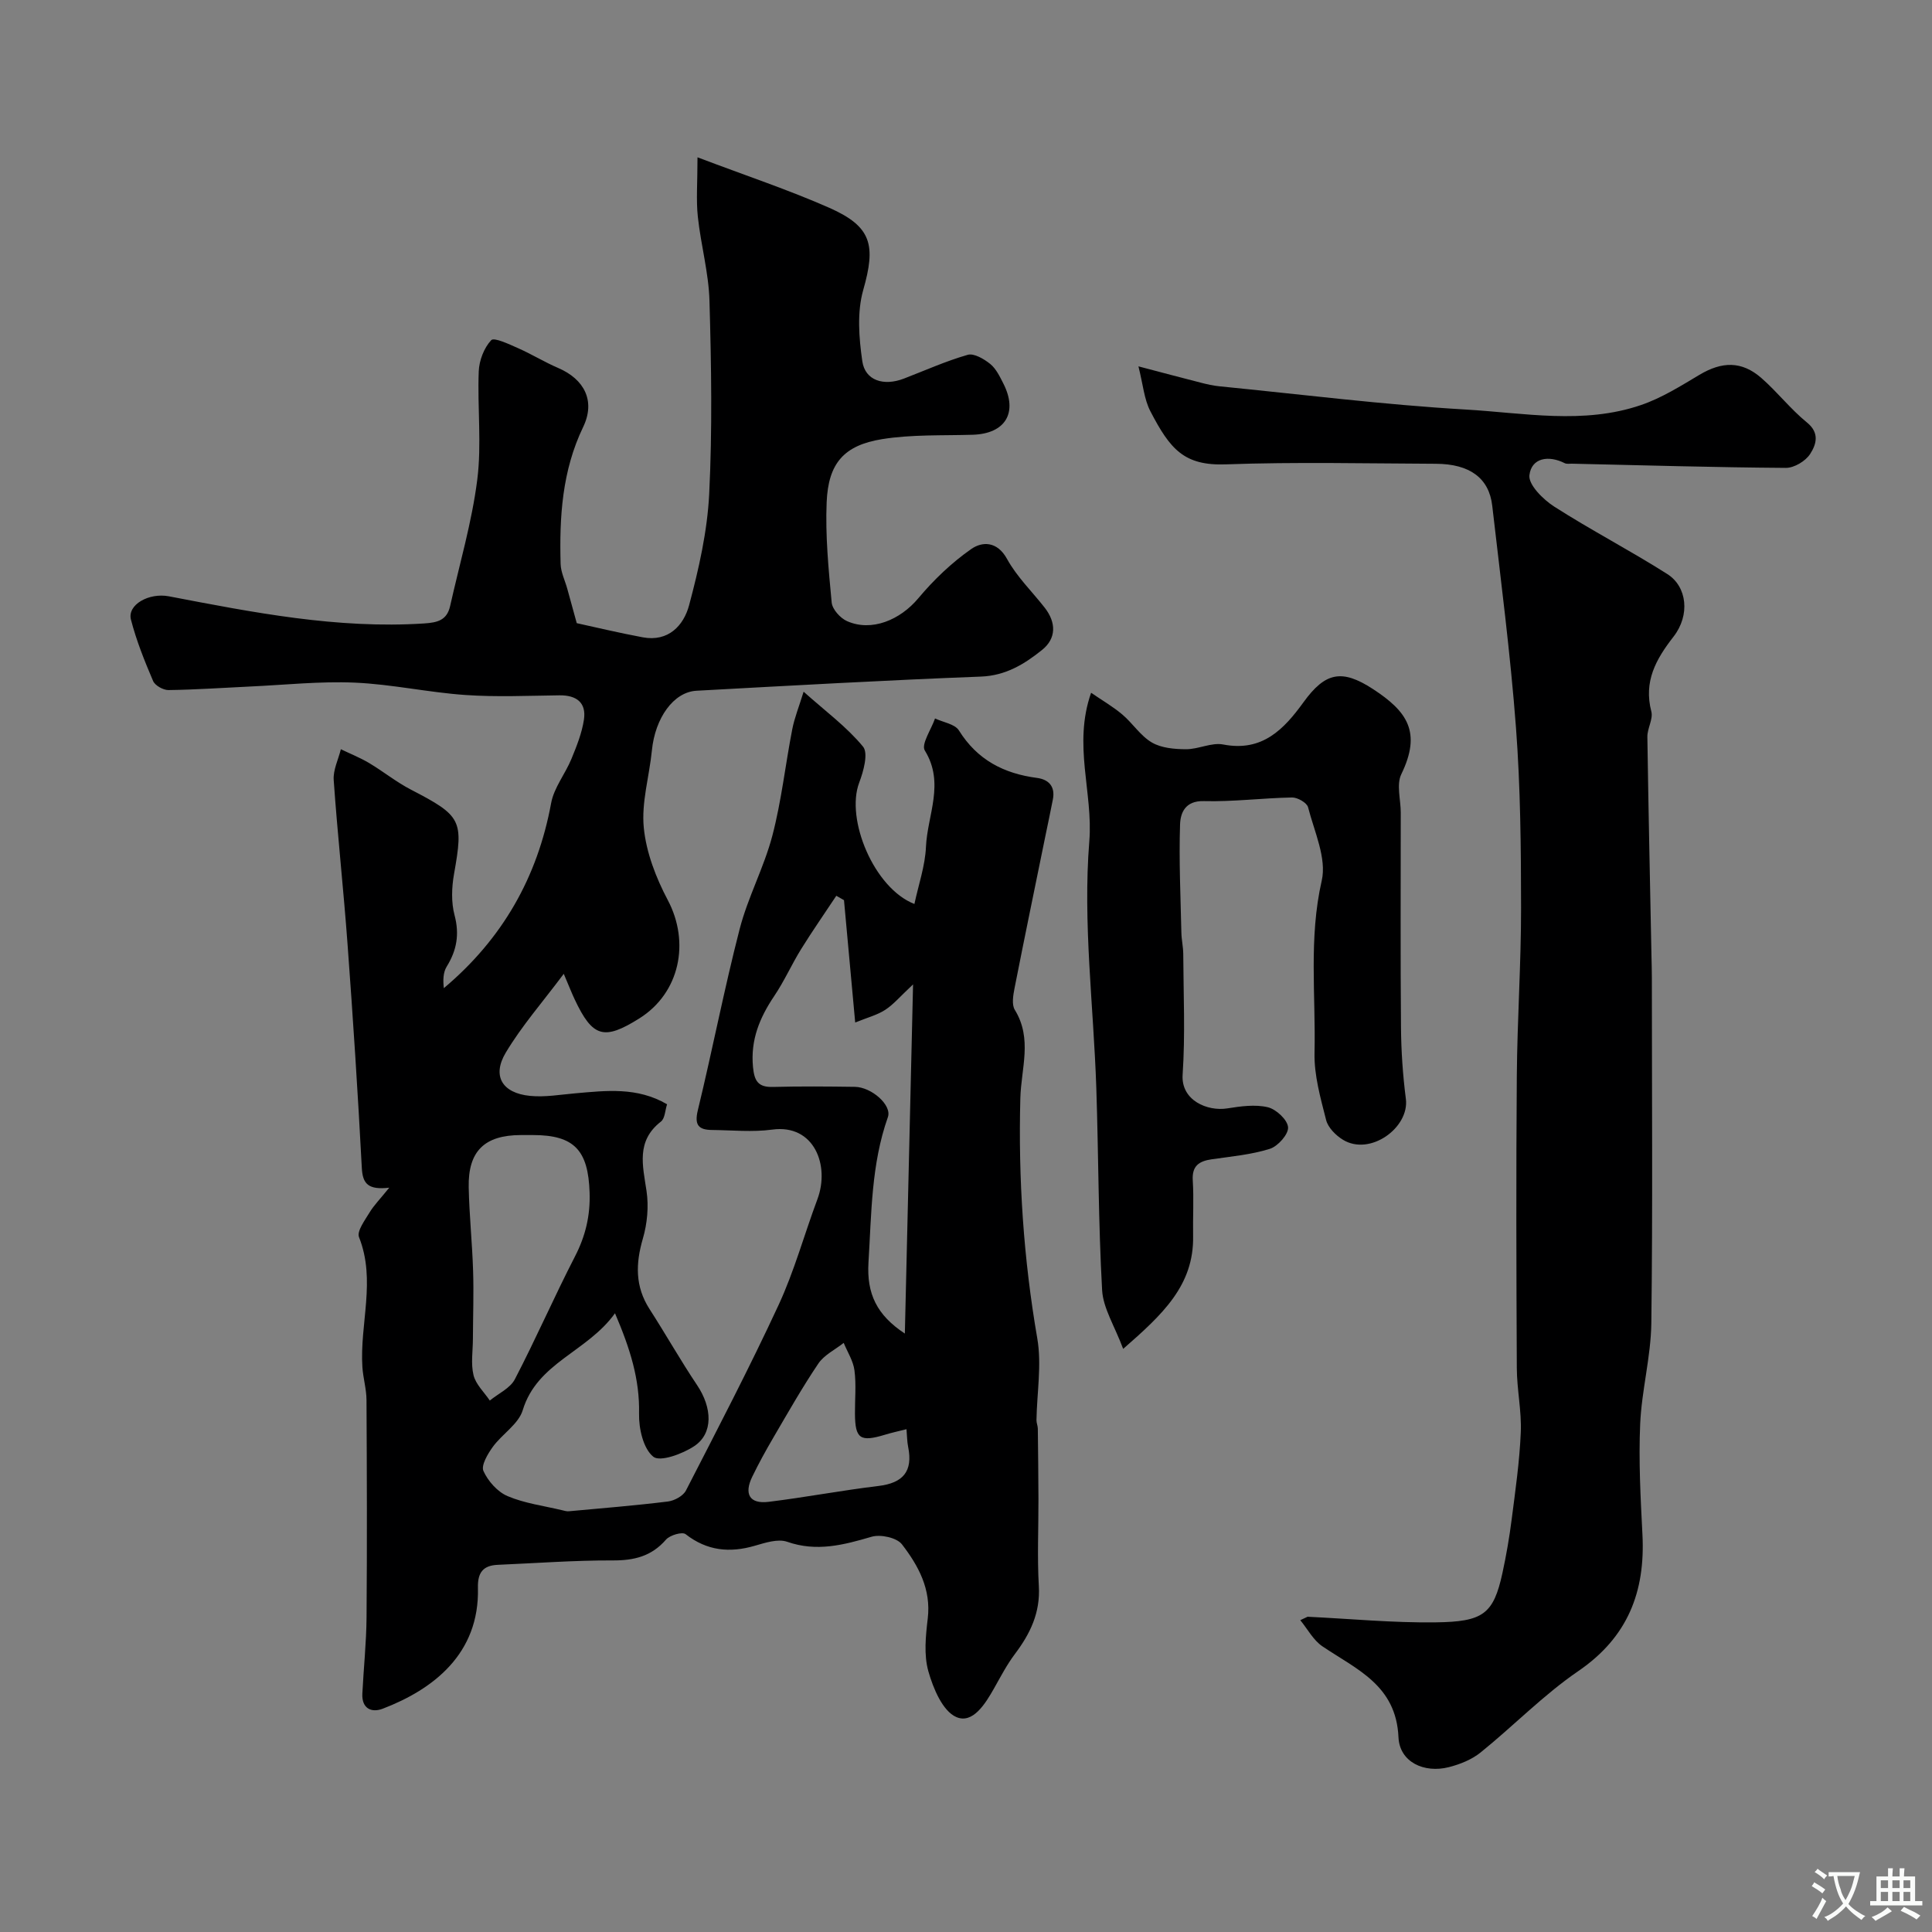
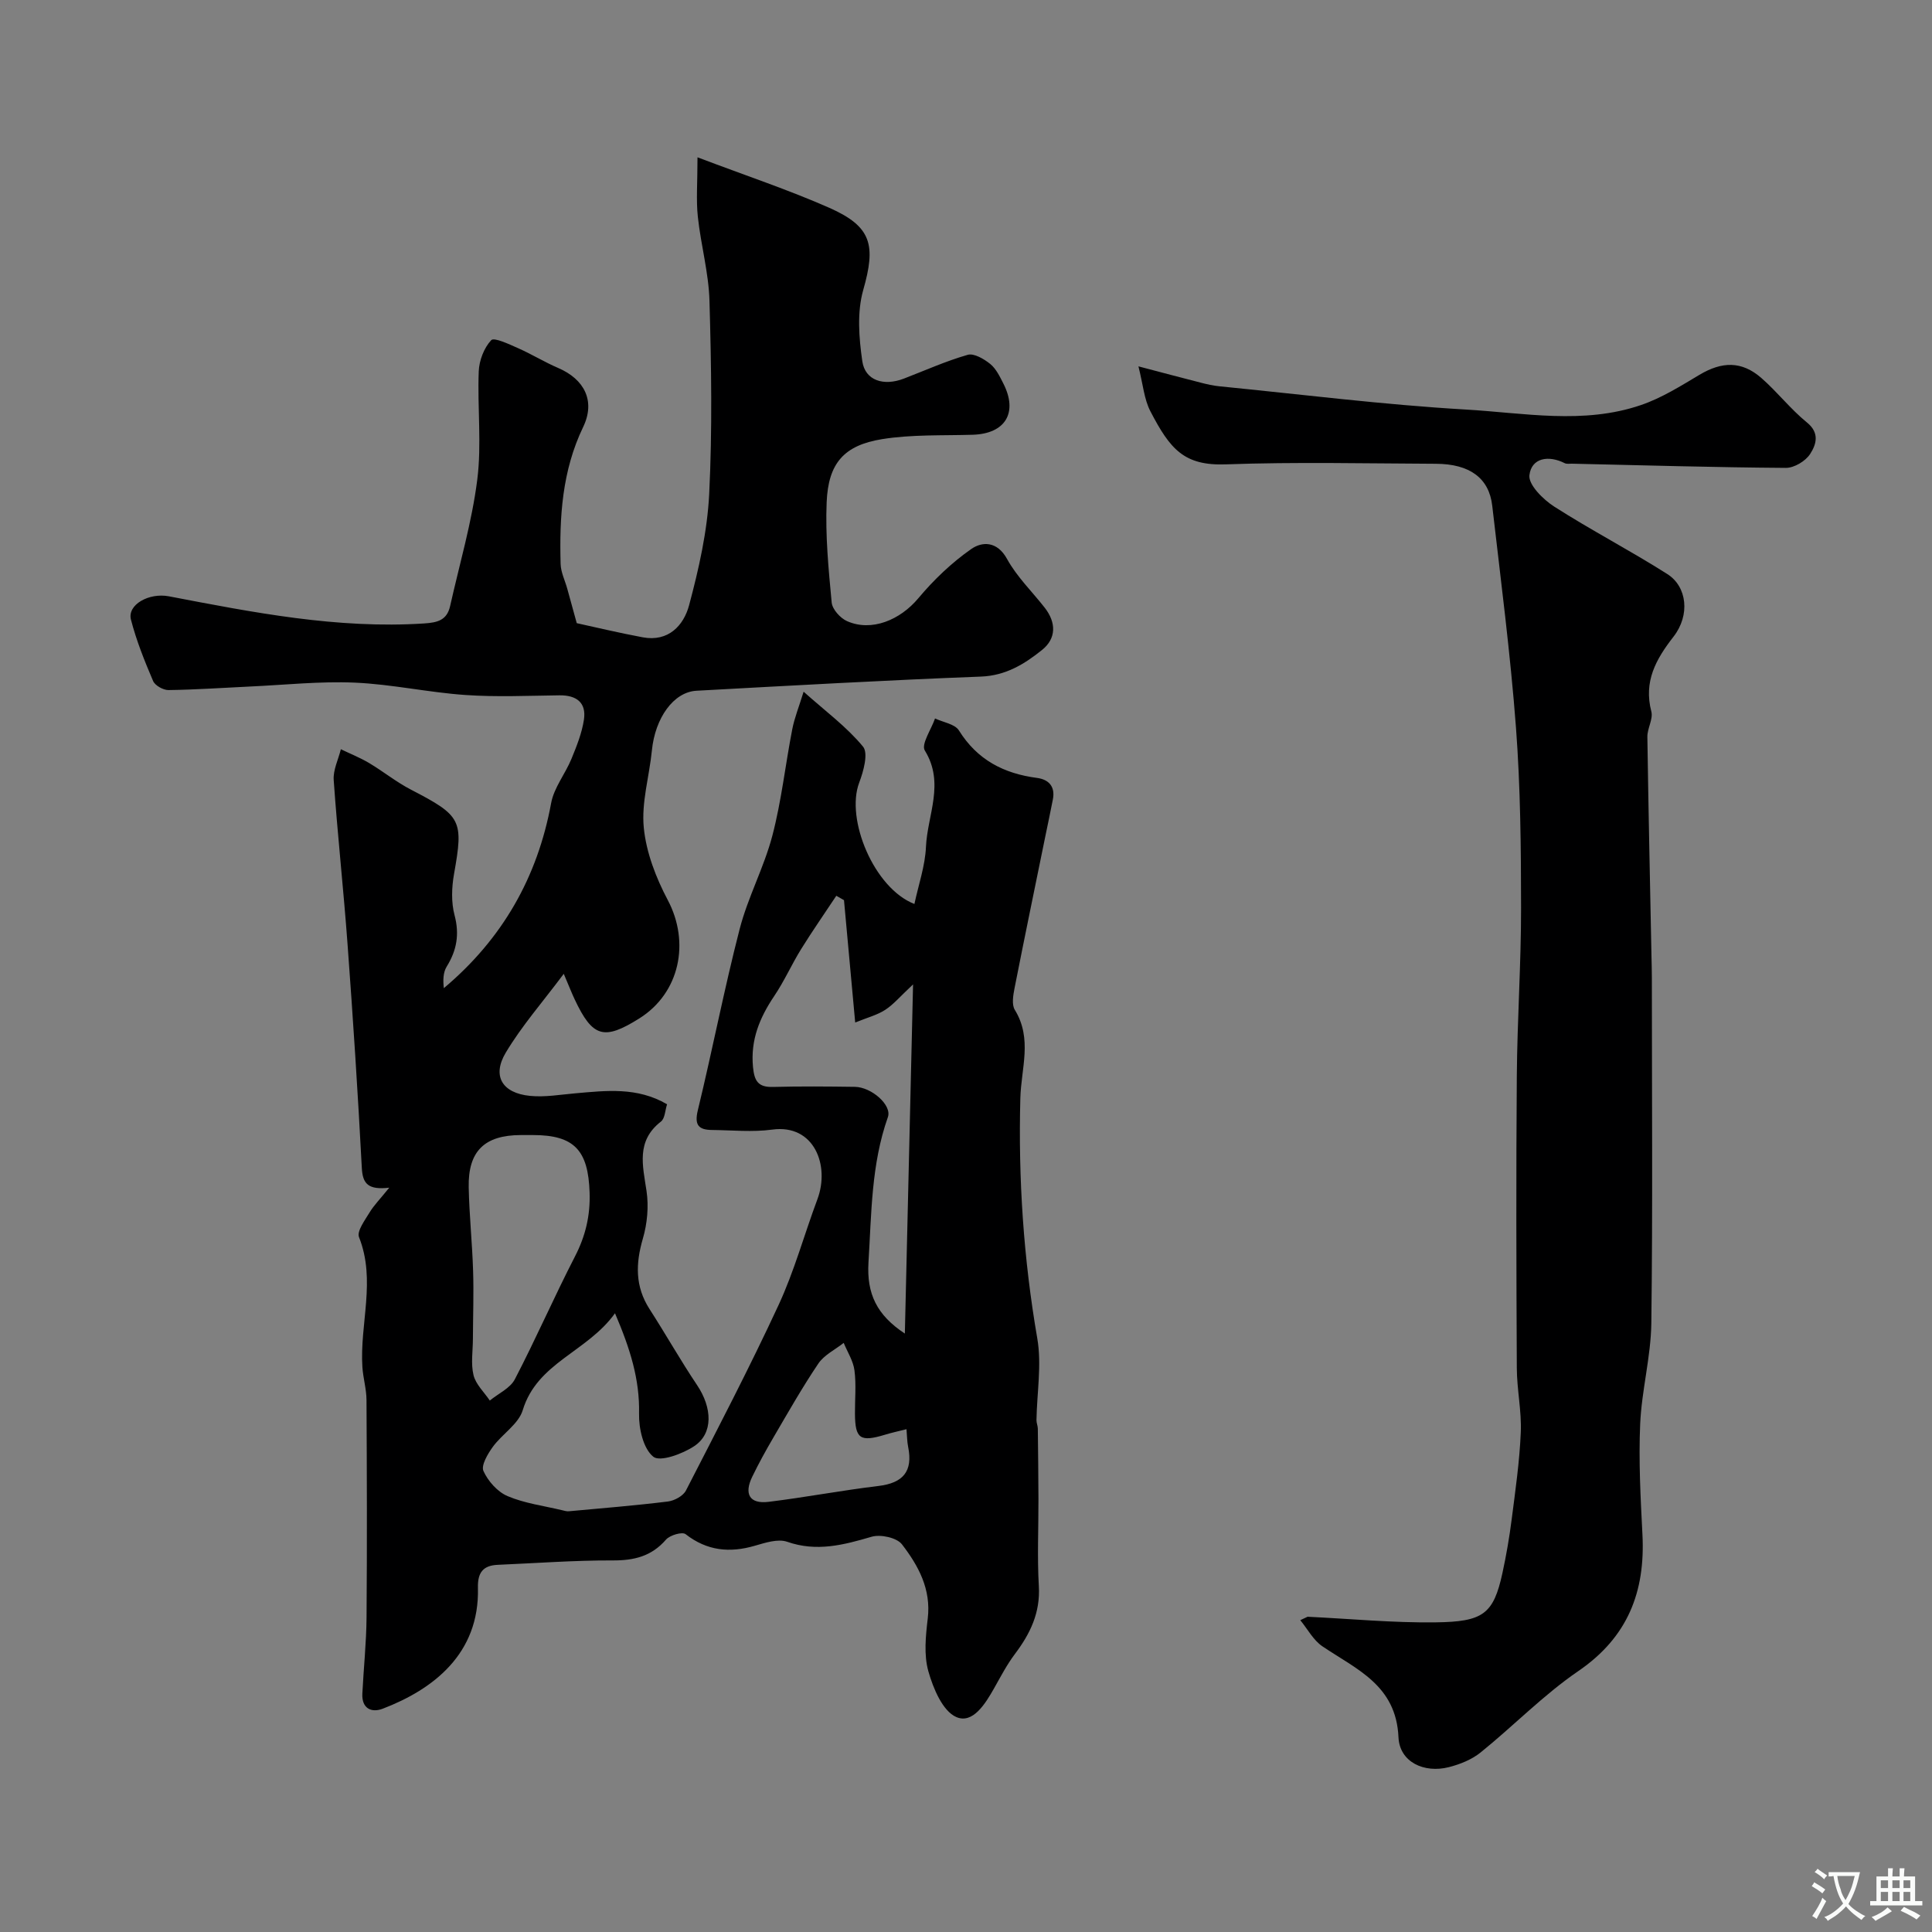
<svg xmlns="http://www.w3.org/2000/svg" enable-background="new 0 0 400 400" viewBox="0 0 400 400">
  <rect x="0" y="0" width="400" height="400" fill="#808080" stroke="none" />
  <g fill="#000001">
    <path d="m80.59 245.9c-4.4.5-5.51-.83-5.68-4.1-.81-15.48-1.82-30.94-2.96-46.4-.83-11.31-2.07-22.59-2.86-33.9-.15-2.08.96-4.25 1.48-6.38 1.95.94 3.99 1.75 5.84 2.85 2.94 1.75 5.63 3.94 8.66 5.51 10.5 5.44 10.92 6.31 8.93 17.48-.49 2.77-.6 5.85.11 8.52 1.05 3.96.46 7.27-1.63 10.65-.75 1.21-.77 2.86-.59 4.46 12.14-10.21 19.39-22.95 22.22-38.33.59-3.19 2.92-6.03 4.2-9.14 1.08-2.63 2.17-5.35 2.59-8.14.52-3.53-1.56-5.06-5.07-5.02-6.5.08-13.02.38-19.49-.07-7.66-.53-15.25-2.23-22.91-2.56-7.22-.31-14.48.48-21.73.81-5.61.26-11.21.66-16.82.73-1.09.01-2.78-.94-3.18-1.87-1.77-4.15-3.47-8.37-4.59-12.72-.79-3.09 3.74-5.61 7.86-4.82 17.44 3.34 34.87 6.78 52.82 5.62 2.84-.18 4.74-.69 5.4-3.59 1.95-8.71 4.5-17.34 5.62-26.15.94-7.38.01-14.98.31-22.47.09-2.24 1.09-4.85 2.58-6.44.6-.64 3.71.84 5.55 1.65 2.82 1.24 5.46 2.88 8.28 4.09 5.48 2.34 7.79 6.86 5.21 12.23-4.37 9.07-4.94 18.63-4.67 28.37.05 1.72.91 3.42 1.38 5.13.55 1.99 1.1 3.99 1.96 7.12 3.64.79 8.63 1.99 13.67 2.93 5.31.99 8.47-2.46 9.59-6.64 2.01-7.52 3.77-15.28 4.16-23.02.66-13.3.44-26.66.06-39.98-.16-5.83-1.79-11.61-2.41-17.44-.37-3.45-.07-6.98-.07-12.3 10.19 3.86 18.92 6.76 27.3 10.46 8.84 3.91 9.64 7.78 7.01 17.02-1.3 4.58-.89 9.9-.19 14.73.58 4.02 4.43 5.21 8.6 3.61 4.39-1.69 8.72-3.64 13.23-4.93 1.29-.37 3.37.86 4.65 1.89 1.21.98 1.98 2.59 2.72 4.05 3.08 6.04.42 10.4-6.33 10.61-6.27.19-12.63-.08-18.78.91-7.9 1.28-11.13 4.99-11.47 13.06-.29 6.9.39 13.86 1.04 20.76.13 1.41 1.78 3.24 3.18 3.86 5.08 2.25 10.99-.23 14.77-4.75 3.19-3.81 6.9-7.36 10.96-10.19 2.24-1.56 5.35-1.67 7.4 2.07 2.02 3.68 5.18 6.74 7.8 10.09 2.39 3.07 2.43 6.35-.56 8.75-3.63 2.91-7.49 5.31-12.64 5.51-19.64.75-39.27 1.86-58.9 2.93-4.77.26-8.57 5.67-9.23 12.34-.53 5.36-2.2 10.79-1.68 16.02.5 5.12 2.52 10.36 4.96 14.97 4.66 8.79 2.48 19.26-5.88 24.51-7.34 4.61-9.68 3.92-13.38-3.92-.6-1.27-1.11-2.58-2.27-5.31-4.42 5.91-8.73 10.82-12.02 16.34-2.88 4.84-.7 8.36 5.03 8.93 3.08.31 6.25-.26 9.38-.53 6.4-.56 12.81-1.35 19 2.27-.41 1.24-.43 2.93-1.27 3.58-5.19 4.04-3.76 9.11-2.98 14.4.47 3.18.15 6.71-.76 9.82-1.51 5.18-1.63 9.92 1.38 14.6 3.35 5.2 6.4 10.61 9.84 15.74 3.15 4.69 3.39 10-.59 12.64-2.42 1.61-7.07 3.32-8.47 2.19-2.08-1.68-3.02-5.84-2.95-8.92.15-7.11-1.84-13.44-4.98-20.78-5.8 8.06-16.1 10.17-19.11 20.08-.88 2.88-4.27 4.93-6.19 7.58-1.05 1.45-2.46 3.83-1.94 4.99.95 2.11 2.92 4.33 5.01 5.21 3.53 1.5 7.48 2 11.26 2.91.47.11.97.27 1.44.22 6.83-.63 13.68-1.18 20.49-2.02 1.35-.17 3.15-1.15 3.73-2.28 6.54-12.73 13.16-25.43 19.18-38.41 3.26-7.03 5.32-14.62 8.04-21.9 2.6-6.96-.65-15.59-9.35-14.41-4.09.56-8.32.12-12.48.08-2.73-.03-3.68-.97-2.94-4.05 3.03-12.49 5.46-25.13 8.67-37.56 1.7-6.59 5.04-12.74 6.77-19.33 1.89-7.21 2.69-14.7 4.12-22.03.46-2.36 1.38-4.63 2.35-7.77 4.51 4.03 8.92 7.27 12.3 11.37 1.13 1.37.1 5.11-.79 7.45-2.87 7.58 3.09 21.9 11.43 25.13.86-4.03 2.22-7.9 2.39-11.82.29-6.59 3.95-13.18-.24-19.96-.79-1.28 1.34-4.37 2.12-6.63 1.69.8 4.12 1.15 4.95 2.49 3.8 6.09 9.29 8.92 16.16 9.82 2.43.32 3.8 1.78 3.29 4.43-.49 2.55-1.04 5.08-1.56 7.63-2.14 10.5-4.32 21-6.39 31.52-.28 1.44-.6 3.34.06 4.43 3.7 6.02 1.31 12.09 1.15 18.33-.44 16.62.66 33.23 3.51 49.71.94 5.46-.08 11.27-.17 16.91-.01.58.27 1.17.28 1.76.06 4.85.11 9.69.13 14.54.02 6.03-.27 12.08.08 18.08.32 5.49-1.78 9.83-4.93 14.01-1.66 2.2-2.95 4.68-4.31 7.09-1.83 3.24-4.44 7.49-7.86 5.99-2.82-1.24-4.77-5.92-5.77-9.46-.96-3.39-.56-7.31-.13-10.93.73-6.09-1.95-10.96-5.34-15.36-1.07-1.39-4.44-2.12-6.29-1.57-5.81 1.7-11.36 3.17-17.47 1.04-1.92-.67-4.54.2-6.7.82-5.22 1.52-9.9 1.06-14.34-2.4-.69-.54-3.26.21-4.06 1.14-3.01 3.46-6.6 4.32-11.04 4.3-7.92-.03-15.85.57-23.78.91-3.05.13-4.19 1.61-4.11 4.75.36 13.74-9.36 21.08-19.71 25.04-2.34.89-4.37-.04-4.22-3.11.26-5.27.83-10.53.87-15.81.12-14.99.07-29.99-.01-44.99-.01-2.27-.7-4.53-.85-6.81-.58-8.94 2.86-17.95-.7-26.91-.49-1.24 1.23-3.52 2.21-5.15.89-1.47 2.17-2.75 4.05-5.09zm94.15-59.53c-.53-.3-1.06-.6-1.59-.91-2.44 3.69-4.98 7.32-7.31 11.08-1.95 3.16-3.47 6.6-5.54 9.67-3.02 4.49-4.94 9.09-4.4 14.71.28 2.92 1.08 4.2 4.13 4.12 5.65-.15 11.31-.1 16.97-.02 3.44.05 7.7 3.79 6.83 6.26-3.46 9.78-3.39 19.91-4.02 30.06-.4 6.52 1.72 10.93 7.53 14.76.56-23.97 1.12-47.43 1.7-72.29-2.67 2.49-4.04 4.15-5.77 5.27-1.64 1.07-3.65 1.58-6.21 2.62-.84-9.1-1.58-17.22-2.32-25.33zm-64.4 48.63c-.83 0-1.67 0-2.5 0-7.53.02-10.95 3.32-10.8 10.84.12 5.77.73 11.53.91 17.3.15 4.68-.02 9.37-.04 14.06-.01 2.52-.45 5.15.13 7.52.47 1.91 2.2 3.51 3.37 5.25 1.76-1.45 4.21-2.54 5.18-4.4 4.36-8.37 8.13-17.05 12.46-25.45 2.18-4.24 3.18-8.45 3.02-13.22-.28-8.75-3.17-11.9-11.73-11.9zm77.34 60.9c-1.66.42-3.07.72-4.44 1.14-5.15 1.56-6.19.86-6.23-4.34-.02-2.99.28-6.02-.1-8.96-.25-1.97-1.45-3.81-2.23-5.71-1.78 1.41-4.04 2.49-5.25 4.28-3.34 4.95-6.29 10.16-9.31 15.32-1.56 2.66-3.05 5.37-4.39 8.14-1.69 3.49-.6 5.66 3.4 5.17 7.59-.93 15.12-2.37 22.71-3.28 5.13-.61 7.21-3.02 6.18-8.11-.22-1.09-.22-2.23-.34-3.65z" />
    <path d="m270.72 334.73c8.85.42 17.7 1.28 26.54 1.16 9.77-.13 11.95-1.66 13.81-10.24.79-3.65 1.43-7.34 1.9-11.04.77-6 1.64-12.02 1.89-18.05.19-4.41-.8-8.86-.82-13.3-.1-20.16-.16-40.33 0-60.49.09-11.6.89-23.2.88-34.8-.01-12.43-.12-24.9-1.05-37.29-1.16-15.37-3.16-30.67-4.92-45.99-.66-5.71-4.66-8.64-11.66-8.67-14.5-.06-29.01-.4-43.49.12-8.66.31-11.54-3.13-15.62-10.98-1.31-2.51-1.53-5.59-2.48-9.31 4.72 1.24 8.83 2.34 12.95 3.39 1.25.32 2.53.61 3.82.74 16.99 1.68 33.96 3.82 50.99 4.81 12.08.7 24.4 3.15 36.32-.94 4.24-1.45 8.17-3.92 12.06-6.24 4.67-2.79 8.75-2.91 12.83.65 3.31 2.89 6.04 6.45 9.44 9.21 2.74 2.22 1.87 4.64.66 6.52-.94 1.47-3.3 2.89-5.02 2.88-14.77-.1-29.53-.54-44.3-.87-.5-.01-1.07.1-1.48-.1-3.39-1.71-6.89-1.1-7.32 2.48-.24 1.98 2.86 5.06 5.17 6.53 7.64 4.89 15.73 9.08 23.39 13.95 4.09 2.6 4.75 8.49 1.27 12.96-3.67 4.71-6.2 9.28-4.59 15.49.41 1.57-.85 3.5-.82 5.26.22 15.13.55 30.26.85 45.38.03 1.5.08 3 .08 4.5 0 23.83.19 47.66-.11 71.49-.09 6.98-2.01 13.92-2.31 20.91-.33 7.6.08 15.25.47 22.86.61 11.85-3.03 21.26-13.28 28.27-7.21 4.93-13.4 11.34-20.23 16.85-1.83 1.48-4.26 2.45-6.57 3.04-5.12 1.3-10.2-1.04-10.43-6.19-.48-10.8-8.67-14.04-15.74-18.82-1.89-1.27-3.08-3.58-4.59-5.42.5-.24 1.01-.47 1.51-.71z" />
-     <path d="m232.54 279.27c-1.79-4.79-4.15-8.42-4.36-12.17-.78-13.92-.74-27.89-1.2-41.83-.57-17.05-2.81-34.22-1.45-51.1.81-10.11-3.42-19.91.37-30.74 2.19 1.51 4.47 2.82 6.45 4.49 2.16 1.82 3.77 4.43 6.14 5.81 1.97 1.15 4.68 1.38 7.07 1.39 2.57.01 5.29-1.45 7.69-.98 8.1 1.57 12.57-3.15 16.64-8.77 4.49-6.2 7.93-6.9 14.35-2.72 7.11 4.63 10.12 8.92 5.89 17.63-1.05 2.16-.12 5.27-.12 7.94 0 14.83-.08 29.67.05 44.5.04 4.94.38 9.9 1.01 14.8.76 5.94-7.4 11.89-13.02 8.46-1.48-.9-3.09-2.51-3.49-4.09-1.16-4.56-2.51-9.29-2.4-13.92.27-11.86-1.23-23.73 1.49-35.64 1.06-4.63-1.54-10.16-2.83-15.2-.24-.93-2.18-2.04-3.31-2.02-6.1.11-12.2.91-18.28.75-3.87-.1-4.83 2.47-4.91 4.81-.25 7.46.11 14.94.27 22.41.03 1.48.38 2.95.39 4.43.04 8.33.43 16.69-.13 24.99-.36 5.34 5.15 7.64 9.26 6.98 2.76-.44 5.74-.86 8.37-.24 1.73.41 4.09 2.6 4.2 4.15.11 1.44-2.1 3.93-3.76 4.46-3.85 1.21-7.97 1.58-12 2.16-2.64.38-4.17 1.33-3.97 4.41.24 3.82 0 7.66.07 11.5.18 10.21-6.33 16.23-14.48 23.35z" />
  </g>
  <path d="m377.9 391.2c-.2.3-.4.5-.6.8-.7-.6-1.4-1-2.2-1.5.2-.3.4-.5.5-.8.6.4 1.4.8 2.3 1.5zm-1.8 6.1c-.2-.2-.5-.4-.9-.6.4-.6.8-1.2 1.2-1.9s.7-1.3.9-1.9c.3.3.5.5.8.7-.7 1.3-1.4 2.6-2 3.7zm2.2-9c-.3.3-.5.5-.6.8-.6-.6-1.3-1.1-2-1.5.3-.3.5-.5.6-.7.6.5 1.3.9 2 1.4zm.3.2v-.9h2 4.5c-.3 1.3-.6 2.5-1 3.6s-.9 2.1-1.4 3c.4.5 1 1 1.6 1.4s1.2.8 1.9 1.1c-.3.2-.5.4-.8.8-.4-.3-1-.7-1.6-1.2s-1.2-1.1-1.6-1.6c-.5.6-1.1 1.1-1.7 1.6s-1.4.9-2.1 1.4c-.1-.3-.3-.5-.7-.8.6-.2 1.2-.5 1.9-1s1.4-1.1 2-1.8c-.5-.8-.9-1.6-1.2-2.5s-.6-2-.8-3.2c-.4.1-.7.1-1 .1zm2.5 2.7c.2 1 .7 1.7 1 2.2.3-.5.6-1.1 1-2s.6-1.9.9-3h-3.2-.4c.1.9.3 1.8.7 2.8z" fill="#fafbfa" />
  <path d="m396.5 388.5v1.5 3.6h1.5v.9c-.4 0-1 0-1.7 0h-7.9c-.5 0-.9 0-1.2 0v-.9h1.3v-3.5c0-.7 0-1.2 0-1.6h2.4c0-.8 0-1.4 0-1.7h1c0 .3-.1.8-.1 1.7h1.5c0-.8 0-1.4 0-1.7h1c0 .3-.1.9-.1 1.7zm-8.2 9.2c-.2-.3-.5-.5-.8-.8.8-.3 1.4-.6 1.9-.9s1-.7 1.4-1.1c.3.3.6.5.9.8-1.6 1-2.8 1.6-3.4 2zm2.6-6.8v-1.6h-1.5v1.6zm0 2.7v-1.9h-1.5v1.9zm2.4-2.7v-1.6h-1.5v1.6zm0 2.7v-1.9h-1.5v1.9zm.2 2 .7-.8c.4.2.9.5 1.6.8s1.3.7 1.8 1c-.3.3-.5.5-.8.8-.4-.3-1.5-1-3.3-1.8zm2-4.7v-1.6h-1.4v1.6zm0 2.7v-1.9h-1.4v1.9z" fill="#fafbfa" />
</svg>